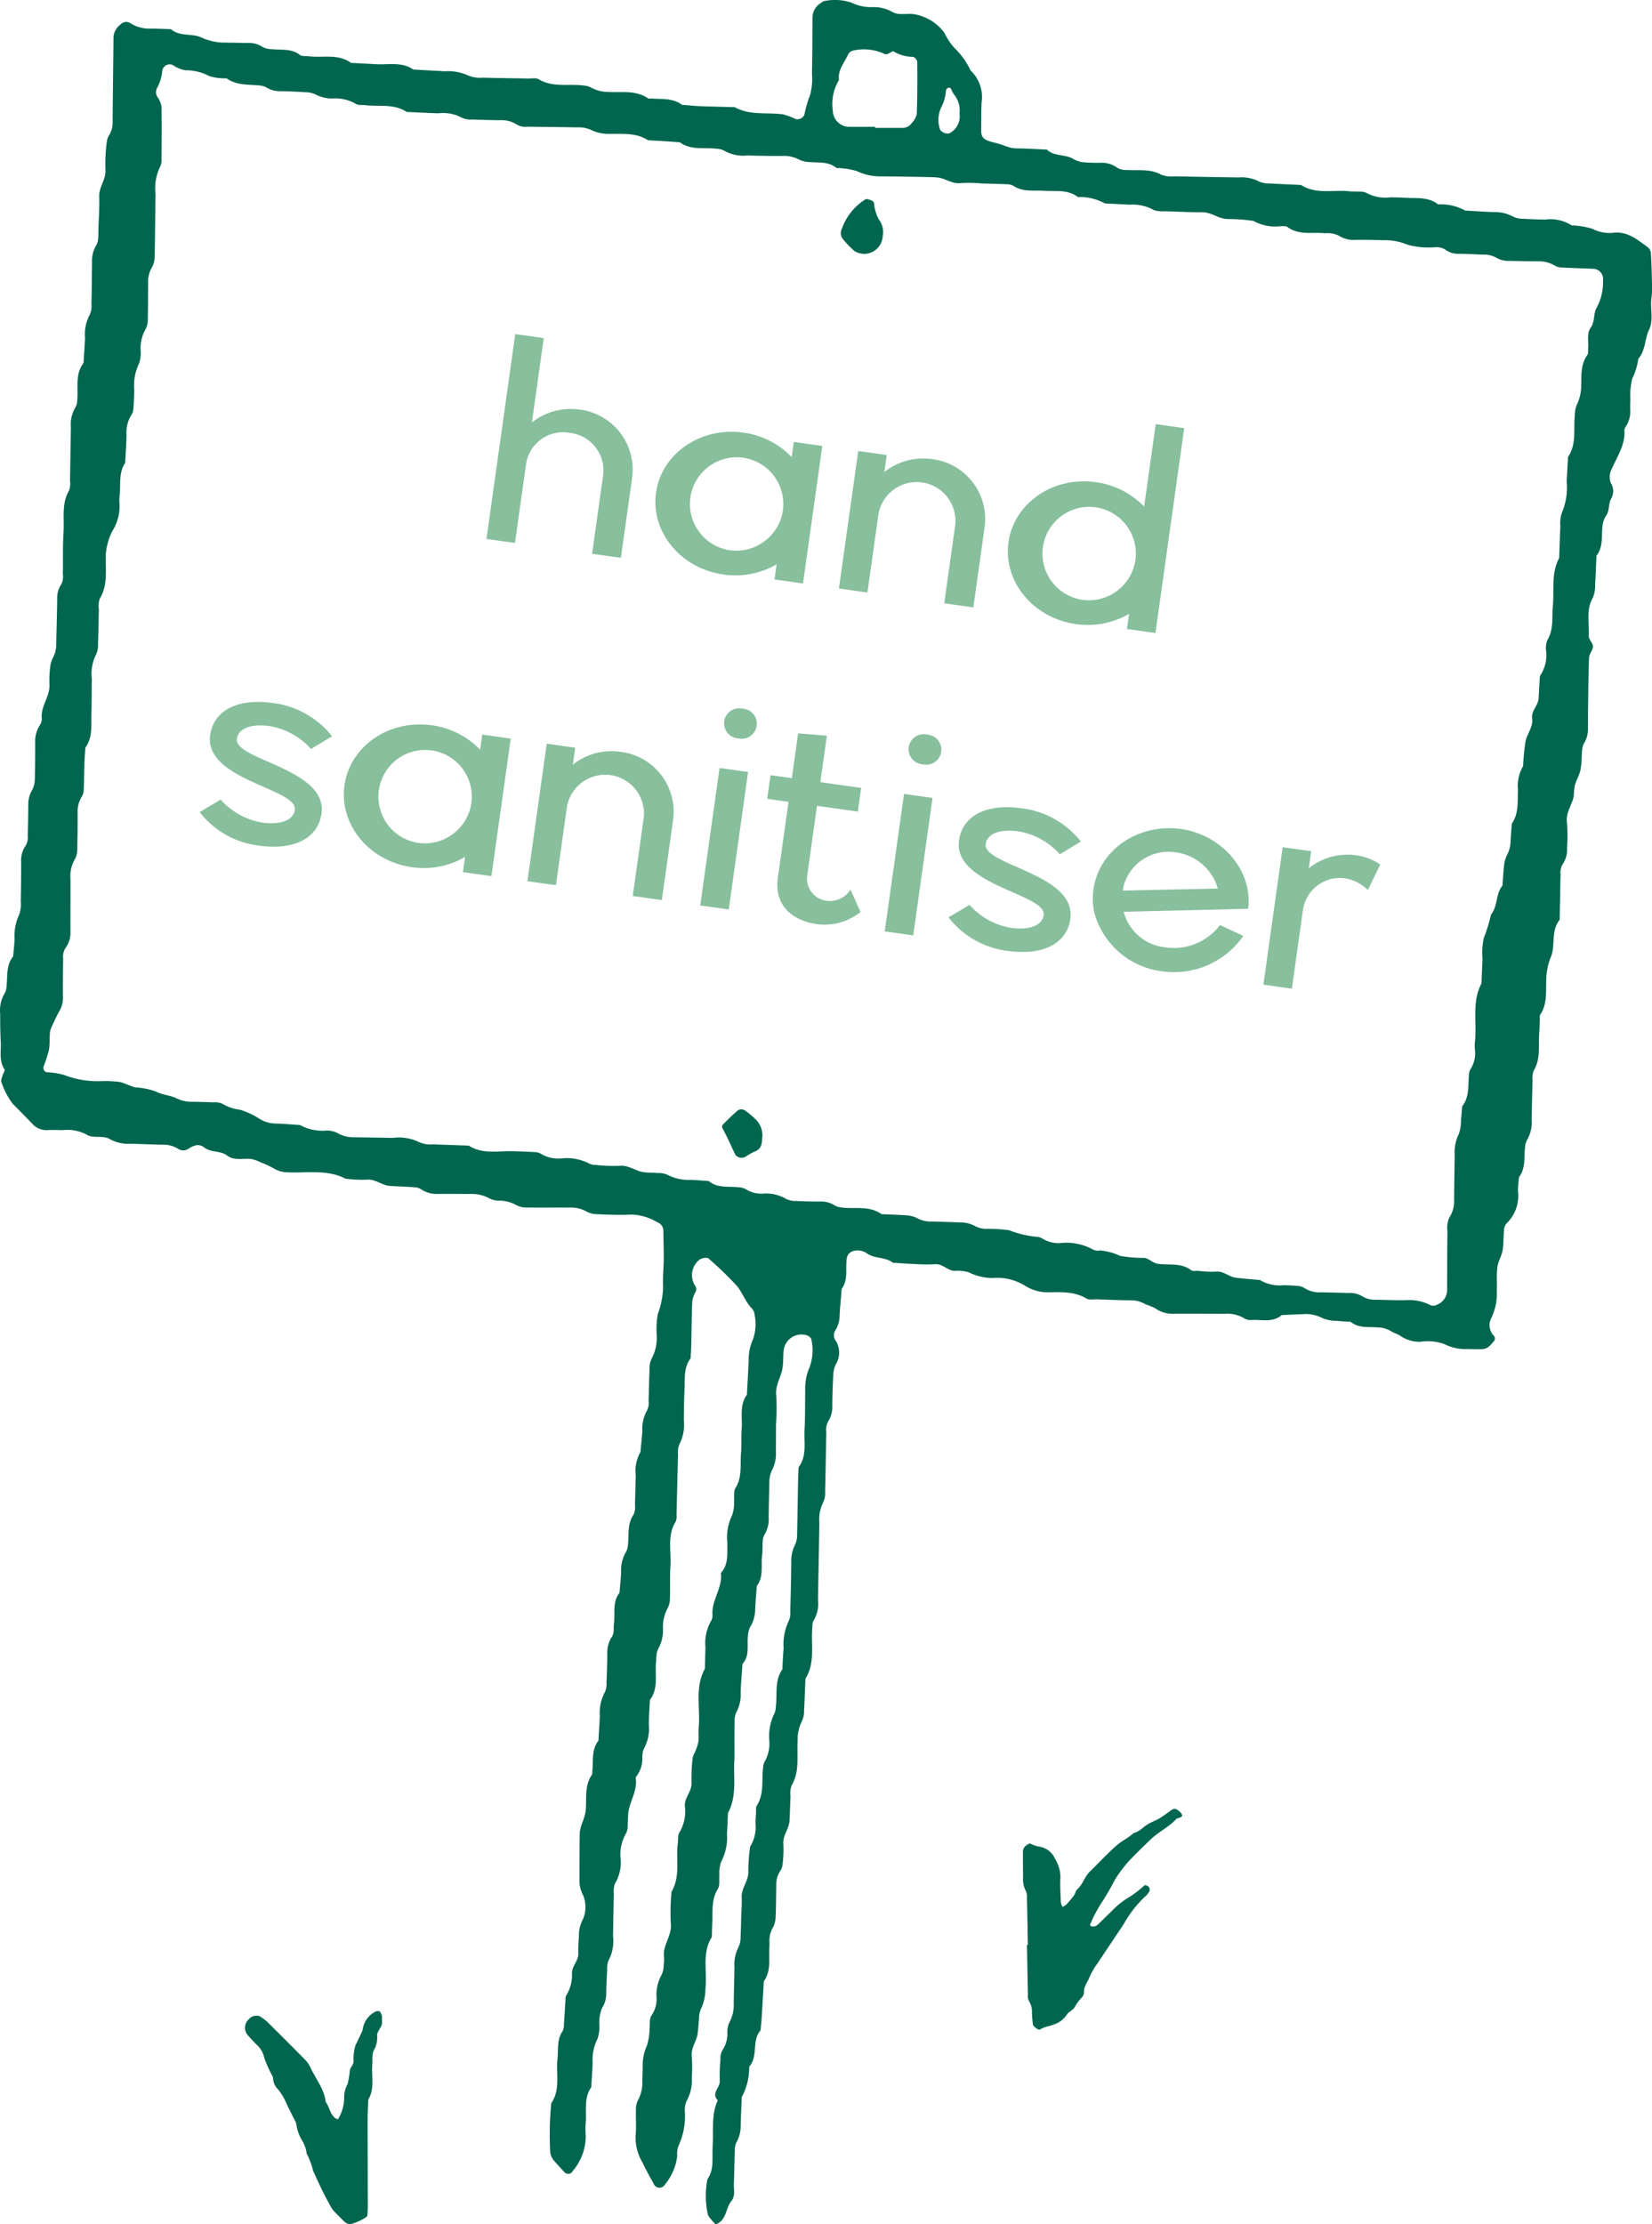
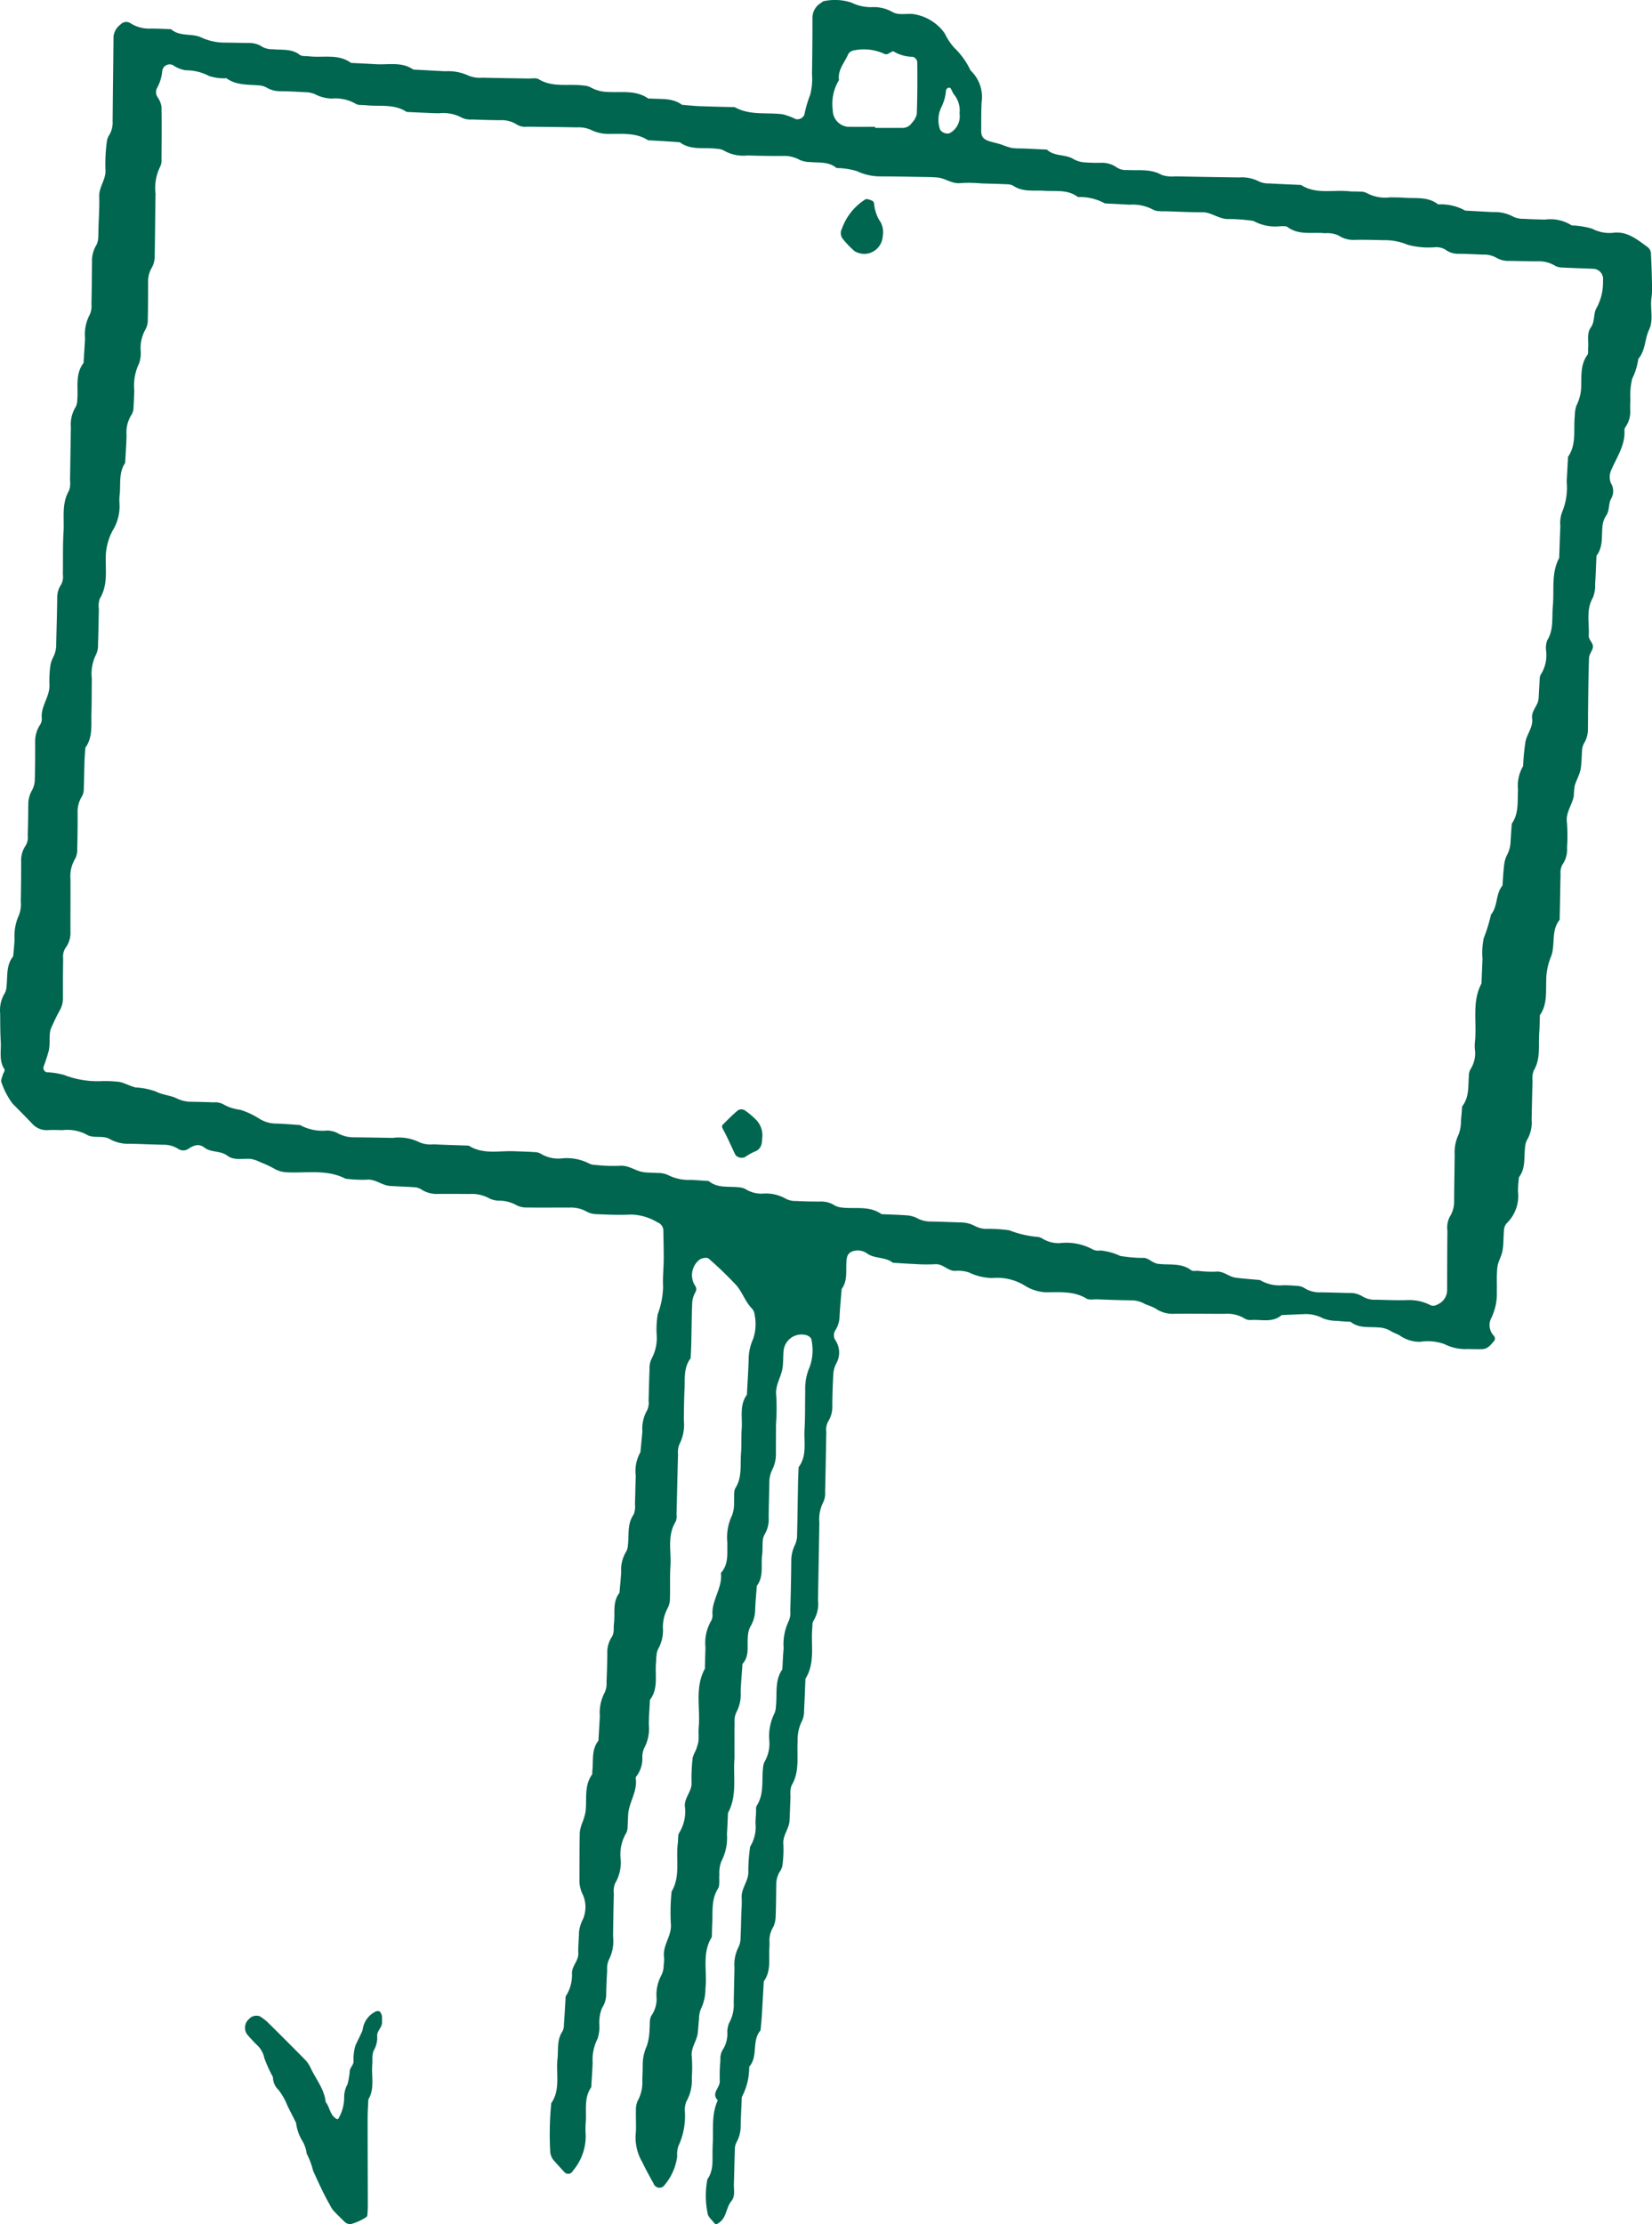
<svg xmlns="http://www.w3.org/2000/svg" width="167.532" height="225.438" viewBox="0 0 167.532 225.438">
  <g id="Group_3729" data-name="Group 3729" transform="translate(-793.634 -2238.891)">
    <g id="Group_1971" data-name="Group 1971" transform="translate(0 36)">
-       <path id="Path_775" data-name="Path 775" d="M860.96,469.123c-.029-1.6-.053-3.2-.09-4.794a1.419,1.419,0,0,0-.12-.689,2.509,2.509,0,0,1-.273-1.385c-.007-.878-.021-1.757-.011-2.635a.755.755,0,0,1,.35-.6c.119-.083.3-.219.387-.181a2.927,2.927,0,0,0,.892.313,2.074,2.074,0,0,1,1.632,1.262,3.482,3.482,0,0,1,.538,1.8c-.053.874.01,1.757.044,2.635a1.242,1.242,0,0,0,.181.413,1.858,1.858,0,0,0,.4-.26,10.582,10.582,0,0,0,.757-.921c.137-.19.17-.476.336-.619.56-.486.716-1.241,1.235-1.749.915-.893,1.781-1.84,2.74-2.681.529-.463,1.2-.763,1.726-1.253.573-.126.938-.584,1.408-.874.4-.247.857-.4,1.263-.647s.779-.545,1.171-.813c.279-.192.523-.139.846.181.283.28.313.434.087.549a1.889,1.889,0,0,1-.222.08c-.074.028-.169.038-.217.09-.757.831-1.8,1.3-2.6,2.074s-1.619,1.548-2.371,2.374a14.5,14.5,0,0,0-1.265,1.72,25.579,25.579,0,0,1-1.3,2.26,12.47,12.47,0,0,0-1.121,2.083c-.1.188-.142.32.062.379a.693.693,0,0,0,.442-.048,1.443,1.443,0,0,0,.369-.3c.4-.388.795-.787,1.2-1.17a8.1,8.1,0,0,1,1.856-1.476,11.8,11.8,0,0,0,1.5-1.164c.071-.052.321.037.408.133a.494.494,0,0,1,.1.43,1.627,1.627,0,0,1-.436.561,11.615,11.615,0,0,0-2.19,2.814c-.871,1.316-1.761,2.621-2.628,3.94a7.151,7.151,0,0,0-.835,1.429c-.186.515-.6.953-.557,1.556a.734.734,0,0,1-.163.432,5.437,5.437,0,0,0-.724.944c-.175.417-.593.514-.813.806a2.537,2.537,0,0,1-1.01.923,5.583,5.583,0,0,1-1.119.363,4.552,4.552,0,0,0-.651.288c-.173.066-.683-.318-.706-.533-.042-.393-.084-.787-.092-1.181a1.932,1.932,0,0,0-.284-1.138,1.135,1.135,0,0,1-.125-.693c-.036-1.678-.064-3.355-.1-5.033Z" transform="translate(36.91 1930.917)" fill="#00664f" />
      <path id="Path_778" data-name="Path 778" d="M795.467,476.544c0,.083-.007.243,0,.4.024.512-.458.826-.5,1.316a2.59,2.59,0,0,1-.25,1.389,1.492,1.492,0,0,0-.212.664c-.039.316,0,.64-.029.958-.1,1.174.271,2.4-.4,3.512-.025.638-.071,1.277-.071,1.916,0,2.956.014,5.912.019,8.868,0,.318-.022.636-.049.954a.269.269,0,0,1-.117.192,5.622,5.622,0,0,1-1.49.684.776.776,0,0,1-.667-.183c-.4-.391-.8-.778-1.181-1.189a3.2,3.2,0,0,1-.367-.6c-.633-1.1-1.145-2.255-1.671-3.4a7.937,7.937,0,0,0-.66-1.763,3.26,3.26,0,0,0-.467-1.33,4.558,4.558,0,0,1-.607-1.786c-.286-.565-.574-1.129-.857-1.695a6.682,6.682,0,0,0-.93-1.648,1.74,1.74,0,0,1-.552-1.279,14.258,14.258,0,0,1-.878-1.934,2.493,2.493,0,0,0-.647-1.234c-.293-.271-.56-.57-.833-.861-.109-.115-.205-.245-.307-.366a1.176,1.176,0,0,1,.07-1.332,3.986,3.986,0,0,1,.341-.335,1.052,1.052,0,0,1,.906-.117,5.71,5.71,0,0,1,.763.567q1.962,1.935,3.894,3.9a2.879,2.879,0,0,1,.515.792c.539,1.133,1.38,2.134,1.521,3.443.4.49.415,1.208.963,1.621.18.136.291.167.372-.035a4.193,4.193,0,0,0,.537-2.04,2.746,2.746,0,0,1,.345-1.365,7.909,7.909,0,0,0,.229-1.4c.067-.3.34-.526.379-.865a5.059,5.059,0,0,1,.186-1.647c.2-.432.416-.856.615-1.288a1.385,1.385,0,0,0,.143-.447,2.363,2.363,0,0,1,1.225-1.674.526.526,0,0,1,.453-.056c.114.053.173.243.236.383A1.19,1.19,0,0,1,795.467,476.544Z" transform="translate(36.91 1930.917)" fill="#00664f" />
      <path id="Path_785" data-name="Path 785" d="M831.21,450.2c-.158,1.806.306,3.756-.659,5.535-.035.714-.058,1.429-.106,2.143a5.129,5.129,0,0,1-.562,2.752,3.252,3.252,0,0,0-.206,1.388c-.049.47.076,1.041-.146,1.4-.687,1.1-.517,2.3-.576,3.472-.024.476-.03.953-.045,1.43-1.035,1.641-.446,3.487-.647,5.232a4.676,4.676,0,0,1-.462,2.06,2.625,2.625,0,0,0-.19,1.032c-.055.473-.073.952-.131,1.424-.1.814-.717,1.483-.6,2.382a15.048,15.048,0,0,1,0,2.145,4.283,4.283,0,0,1-.556,2.4,2.35,2.35,0,0,0-.144,1.04,7.193,7.193,0,0,1-.655,3.462,2.507,2.507,0,0,0-.125,1.056,5.59,5.59,0,0,1-1.257,2.871.632.632,0,0,1-1.132-.107c-.4-.722-.8-1.444-1.154-2.185a4.937,4.937,0,0,1-.675-2.719c.087-.826.007-1.669.034-2.5a2.119,2.119,0,0,1,.194-1.026,3.854,3.854,0,0,0,.452-2.06c.015-.477.034-.953.039-1.43a4.736,4.736,0,0,1,.427-2.067,5.948,5.948,0,0,0,.269-1.737c.062-.465-.062-.965.239-1.386a2.972,2.972,0,0,0,.475-1.687,4.145,4.145,0,0,1,.521-2.4,2.481,2.481,0,0,0,.2-1.031,2.662,2.662,0,0,0,.034-.713c-.18-1.227.833-2.191.685-3.451a21.189,21.189,0,0,1,.08-3.216c.916-1.538.417-3.259.63-4.889.031-.236.022-.476.045-.713a.7.7,0,0,1,.088-.337,4.113,4.113,0,0,0,.579-2.74c-.031-.89.736-1.484.682-2.374a17.847,17.847,0,0,1,.112-2.5,2.877,2.877,0,0,1,.267-.652,4.747,4.747,0,0,0,.316-1c.056-.47-.011-.955.031-1.429.179-1.988-.417-4.058.627-5.955.02-.714.036-1.43.06-2.145a4.466,4.466,0,0,1,.595-2.744,1.188,1.188,0,0,0,.109-.689c-.039-1.448,1.042-2.659.862-4.134.814-.893.617-2,.653-3.063a5.136,5.136,0,0,1,.475-2.77,3.463,3.463,0,0,0,.2-1.387c.051-.473-.068-1.043.155-1.4.687-1.1.458-2.309.553-3.477.07-.829.007-1.672.071-2.5.087-1.165-.253-2.4.528-3.463.061-1.189.139-2.376.178-3.564a4.979,4.979,0,0,1,.443-2.06,4.664,4.664,0,0,0,.164-2.459,1.119,1.119,0,0,0-.26-.638c-.682-.688-.972-1.642-1.575-2.349a36.968,36.968,0,0,0-2.828-2.728c-.17-.16-.792-.048-.981.152a1.987,1.987,0,0,0-.4,2.589.578.578,0,0,1,.045.647,2.579,2.579,0,0,0-.33.995c-.061,1.43-.066,2.862-.1,4.292-.01.477-.042.955-.063,1.43-.713.928-.573,2.03-.619,3.087-.048,1.073-.064,2.148-.07,3.22a4.281,4.281,0,0,1-.454,2.415,2.2,2.2,0,0,0-.136,1.038c-.057,2.025-.1,4.052-.151,6.079a1.488,1.488,0,0,1-.078.7c-.9,1.435-.439,3.023-.54,4.543-.07,1.069-.013,2.146-.051,3.22a2.057,2.057,0,0,1-.231,1.02,4.028,4.028,0,0,0-.479,2.055,3.785,3.785,0,0,1-.47,2.057,1.658,1.658,0,0,0-.179.676c-.037.234-.03.476-.052.713-.125,1.278.267,2.64-.616,3.8-.041.832-.11,1.664-.115,2.5a4.2,4.2,0,0,1-.477,2.407,2.163,2.163,0,0,0-.176,1.035,2.946,2.946,0,0,1-.512,1.676c-.068.1-.179.218-.164.31.215,1.363-.728,2.488-.772,3.794-.014.358-.021.716-.052,1.072a1.431,1.431,0,0,1-.131.688,4.255,4.255,0,0,0-.563,2.743,4.161,4.161,0,0,1-.58,2.386,2.211,2.211,0,0,0-.12,1.048c-.036,1.43-.06,2.862-.081,4.294a4.15,4.15,0,0,1-.434,2.413,2.209,2.209,0,0,0-.161,1.035c-.05.832-.091,1.667-.1,2.5a2.576,2.576,0,0,1-.423,1.336,4.014,4.014,0,0,0-.27,1.742,3.714,3.714,0,0,1-.188,1.384,4.652,4.652,0,0,0-.492,2.409c-.03.831-.094,1.66-.143,2.489-.742,1.063-.482,2.289-.55,3.462a8.985,8.985,0,0,0-.009,1.43,5.442,5.442,0,0,1-1.3,3.581.525.525,0,0,1-.7.256.516.516,0,0,1-.16-.114c-.315-.356-.648-.7-.959-1.062a1.59,1.59,0,0,1-.476-.932,32.106,32.106,0,0,1,.1-5c.958-1.4.466-3.007.634-4.518.1-.935-.082-1.915.507-2.771a1.435,1.435,0,0,0,.143-.682c.069-.95.12-1.9.176-2.853a3.953,3.953,0,0,0,.64-2.37c.007-.737.677-1.245.644-2.01-.03-.712.06-1.429.07-2.145a3.772,3.772,0,0,1,.418-1.341,3.12,3.12,0,0,0-.015-2.416,3.27,3.27,0,0,1-.361-1.359c.017-1.67,0-3.341.036-5.01a4.017,4.017,0,0,1,.279-1.008,6.8,6.8,0,0,0,.3-1.01c.168-1.278-.17-2.64.656-3.808.06-.083.022-.234.036-.352.127-1.047-.115-2.169.621-3.093.047-.831.1-1.66.143-2.489a4.385,4.385,0,0,1,.5-2.41,2.116,2.116,0,0,0,.177-1.029c.043-.953.067-1.908.081-2.862a2.884,2.884,0,0,1,.438-1.7c.3-.424.173-.923.234-1.389.139-1.042-.179-2.167.559-3.1.059-.708.139-1.415.172-2.124a3.553,3.553,0,0,1,.5-2.045,1.5,1.5,0,0,0,.184-.67c.13-1.048-.094-2.146.586-3.113a2.13,2.13,0,0,0,.13-1.045c.036-.953.043-1.909.083-2.862a3.858,3.858,0,0,1,.47-2.406c.067-.707.142-1.412.2-2.119a3.706,3.706,0,0,1,.446-2.061,1.691,1.691,0,0,0,.182-1.035c.039-1.072.051-2.146.1-3.219a2.109,2.109,0,0,1,.2-1.029,4.41,4.41,0,0,0,.524-2.4,9.09,9.09,0,0,1,.109-2.136,8.262,8.262,0,0,0,.539-2.754c-.05-.949.059-1.906.065-2.86s-.027-1.907-.038-2.86a.879.879,0,0,0-.577-.811,5.4,5.4,0,0,0-2.69-.8c-1.188.063-2.386.006-3.578-.043a2.191,2.191,0,0,1-1-.294,3.264,3.264,0,0,0-1.72-.37c-1.431-.01-2.864.012-4.294-.01a2.134,2.134,0,0,1-1.02-.224,3.584,3.584,0,0,0-1.693-.468,2.3,2.3,0,0,1-1.031-.209A3.737,3.737,0,0,0,804.34,393c-1.074-.009-2.147-.016-3.22-.006a2.847,2.847,0,0,1-1.687-.467,1.424,1.424,0,0,0-.661-.209c-.832-.061-1.667-.081-2.5-.134s-1.47-.725-2.373-.631a12.979,12.979,0,0,1-2.141-.106c-1.9-.978-3.961-.541-5.958-.646a2.811,2.811,0,0,1-1.337-.407,10.427,10.427,0,0,0-1.284-.592,3.72,3.72,0,0,0-.981-.35c-.817-.089-1.73.194-2.428-.339s-1.642-.288-2.328-.823c-.563-.44-1.1-.21-1.627.139a.916.916,0,0,1-1,.01,2.7,2.7,0,0,0-1.335-.428c-1.193-.016-2.385-.084-3.578-.1a3.861,3.861,0,0,1-2.045-.476c-.723-.431-1.68,0-2.407-.488a4.248,4.248,0,0,0-2.419-.416c-.478-.018-.956-.031-1.432-.007a1.952,1.952,0,0,1-1.593-.632q-.988-1.033-2-2.043a7.586,7.586,0,0,1-1.138-2.182c-.083-.164.055-.452.115-.676s.273-.509.2-.62c-.586-.877-.325-1.855-.382-2.789-.056-.952-.055-1.907-.059-2.861a3.324,3.324,0,0,1,.452-2.055,1.507,1.507,0,0,0,.188-.671c.127-1.048-.067-2.166.677-3.078.051-.592.118-1.184.145-1.778a4.951,4.951,0,0,1,.449-2.419,3.085,3.085,0,0,0,.176-1.392c.031-1.311.037-2.623.043-3.936a2.647,2.647,0,0,1,.444-1.691,1.609,1.609,0,0,0,.224-1.025c.031-1.074.045-2.148.052-3.222a2.8,2.8,0,0,1,.367-1.354,2.3,2.3,0,0,0,.291-1c.042-1.311.043-2.625.04-3.937a3.025,3.025,0,0,1,.476-1.687,1.114,1.114,0,0,0,.2-.664c-.145-1.239.831-2.216.772-3.436a11.36,11.36,0,0,1,.075-1.787,2.81,2.81,0,0,1,.307-1,2.85,2.85,0,0,0,.306-1.371c.031-1.55.084-3.1.1-4.652a2.326,2.326,0,0,1,.4-1.341,1.7,1.7,0,0,0,.174-1.035c.024-1.432-.022-2.868.067-4.294.088-1.4-.219-2.864.558-4.194a2.3,2.3,0,0,0,.1-1.047c.034-1.79.052-3.579.087-5.369a3.381,3.381,0,0,1,.477-2.049,1.441,1.441,0,0,0,.168-.674c.125-1.281-.248-2.644.64-3.8.051-.832.109-1.663.151-2.5a4.243,4.243,0,0,1,.483-2.406,2.021,2.021,0,0,0,.166-1.032c.033-1.43.044-2.862.058-4.294a3.076,3.076,0,0,1,.43-1.7,1.56,1.56,0,0,0,.191-.667c.038-.355.024-.714.035-1.072.03-1.074.11-2.149.076-3.22-.03-.978.719-1.73.629-2.743a16.8,16.8,0,0,1,.151-2.853,1.548,1.548,0,0,1,.259-.652,2.475,2.475,0,0,0,.319-1.362c.023-2.862.064-5.724.091-8.586a1.729,1.729,0,0,1,.689-1.2.8.8,0,0,1,.974-.185,3.5,3.5,0,0,0,2.018.582c.716-.012,1.432.036,2.147.058.885.779,2.093.4,3.042.826a5.687,5.687,0,0,0,2.4.538c.835,0,1.67.031,2.5.036a2.357,2.357,0,0,1,1.346.406,2.064,2.064,0,0,0,1.029.225c.934.1,1.924-.075,2.746.574a.665.665,0,0,0,.328.11c.237.027.477.022.714.046,1.4.137,2.883-.268,4.156.659.834.043,1.668.079,2.5.13,1.286.079,2.635-.274,3.816.544l3.207.173a4.908,4.908,0,0,1,2.419.455,3.052,3.052,0,0,0,1.387.193c1.55.045,3.1.058,4.652.088.355.007.786-.087,1.056.076,1.437.865,3.028.431,4.539.634a1.838,1.838,0,0,1,.679.164,3.653,3.653,0,0,0,1.684.48c1.4.1,2.878-.228,4.166.647.085.058.234.021.354.03,1.059.072,2.162-.069,3.1.631.59.048,1.183.116,1.774.139,1.192.046,2.385.066,3.578.1,1.537.865,3.249.509,4.879.726a6.762,6.762,0,0,1,1.311.489.787.787,0,0,0,.868-.437,12.054,12.054,0,0,1,.592-2.031,6.367,6.367,0,0,0,.184-2.116q.048-2.865.046-5.726a1.748,1.748,0,0,1,.856-1.463c.1-.07.2-.177.3-.185a5.3,5.3,0,0,1,2.81.152,4.415,4.415,0,0,0,2.052.453,3.837,3.837,0,0,1,2.055.471c.634.385,1.4.164,2.1.227a4.754,4.754,0,0,1,3.232,1.946,6.127,6.127,0,0,0,.974,1.472,7.685,7.685,0,0,1,1.652,2.3,3.689,3.689,0,0,1,1.123,3.235c-.051.953-.033,1.909-.042,2.862,0,.664.241.937,1.072,1.15.342.088.681.176,1.019.279a6.728,6.728,0,0,0,1,.33c.47.069.952.045,1.429.067.715.031,1.429.069,2.144.1.741.714,1.827.453,2.656.938a2.624,2.624,0,0,0,.986.342,17.188,17.188,0,0,0,1.787.061,2.606,2.606,0,0,1,1.678.483,1.681,1.681,0,0,0,1.023.245c1.174.07,2.37-.142,3.491.491a3.183,3.183,0,0,0,1.4.151c2.146.048,4.294.081,6.441.113a3.816,3.816,0,0,1,2.066.417,2.33,2.33,0,0,0,1.029.191c1.071.066,2.143.1,3.216.155,1.524.98,3.245.464,4.875.64.355.037.716.01,1.072.037a1.4,1.4,0,0,1,.686.127,3.963,3.963,0,0,0,2.409.449c.478.01.955.006,1.43.042,1.173.086,2.407-.136,3.435.678a5.025,5.025,0,0,1,2.744.625c.949.051,1.9.109,2.844.151a3.938,3.938,0,0,1,2.055.48,2.289,2.289,0,0,0,1.026.2c.712.047,1.43.057,2.145.083a4.009,4.009,0,0,1,2.725.586,8.372,8.372,0,0,1,2.089.339,3.748,3.748,0,0,0,2.055.418c1.451-.213,2.452.646,3.5,1.4a.932.932,0,0,1,.385.583c.072,1.19.1,2.382.124,3.574a6.981,6.981,0,0,1-.068,1.071c-.143,1.059.24,2.188-.23,3.177-.458.965-.361,2.121-1.1,2.968a6.548,6.548,0,0,1-.622,2.016,7.253,7.253,0,0,0-.177,2.118,10.7,10.7,0,0,0-.018,1.074,2.741,2.741,0,0,1-.472,1.684.585.585,0,0,0-.118.325c.1,1.509-.749,2.7-1.309,3.991a1.7,1.7,0,0,0-.065,1.38,1.529,1.529,0,0,1,.013,1.609c-.272.5-.128,1.16-.489,1.684a2.314,2.314,0,0,0-.364.977c-.134,1.047.1,2.163-.621,3.1-.043.952-.07,1.9-.135,2.856a3.335,3.335,0,0,1-.226,1.387c-.719,1.241-.354,2.559-.419,3.846-.025.479.542.777.4,1.277-.1.336-.361.649-.373.98-.066,1.787-.078,3.575-.1,5.363-.009.6,0,1.192-.014,1.788a2.72,2.72,0,0,1-.314,1.372,1.761,1.761,0,0,0-.26.652c-.075.711-.042,1.439-.174,2.137-.107.567-.428,1.087-.589,1.648a9.553,9.553,0,0,0-.1,1.065c-.175.913-.847,1.672-.685,2.713a18.294,18.294,0,0,1,.006,2.5,2.625,2.625,0,0,1-.449,1.685,1.668,1.668,0,0,0-.209,1.028c-.03,1.074-.042,2.146-.063,3.22q-.011.537-.025,1.072c0,.119.023.272-.038.352-.877,1.129-.364,2.583-.871,3.757a6.367,6.367,0,0,0-.456,2.413c-.041,1.18.1,2.4-.643,3.449-.021.6-.021,1.193-.068,1.787-.1,1.287.173,2.624-.56,3.837a2.284,2.284,0,0,0-.118,1.043c-.039,1.313-.067,2.625-.093,3.936a3.466,3.466,0,0,1-.467,2.054,1.6,1.6,0,0,0-.187.673c-.15,1.044.087,2.166-.629,3.1a12.328,12.328,0,0,0-.1,1.423,3.871,3.871,0,0,1-1.135,3.239,1.069,1.069,0,0,0-.278.634c-.07.711-.034,1.438-.152,2.139-.1.57-.45,1.1-.521,1.667-.1.823-.037,1.666-.06,2.5a5.644,5.644,0,0,1-.6,2.752,1.567,1.567,0,0,0,.261,1.681.42.42,0,0,1,.043.594.292.292,0,0,1-.043.043c-.313.364-.611.741-1.141.756-.476.014-.953,0-1.43-.012a4.71,4.71,0,0,1-2.406-.5,5.018,5.018,0,0,0-2.457-.233,3.463,3.463,0,0,1-2.011-.6c-.283-.2-.653-.283-.947-.476a2.7,2.7,0,0,0-1.349-.383c-.937-.072-1.927.1-2.741-.564-.476-.033-.953-.048-1.426-.1a3.8,3.8,0,0,1-1.382-.254,3.749,3.749,0,0,0-2.06-.422c-.71.025-1.418.061-2.128.091-.925.8-2.045.432-3.089.5a1.127,1.127,0,0,1-.676-.154,3.405,3.405,0,0,0-2.046-.473c-1.671,0-3.341-.021-5.012-.007a3.094,3.094,0,0,1-2.013-.559,7.5,7.5,0,0,0-.979-.4,2.78,2.78,0,0,0-1.339-.4c-1.193-.009-2.385-.06-3.578-.1-.358-.01-.789.085-1.059-.079-1.312-.793-2.758-.632-4.169-.64a4.424,4.424,0,0,1-2-.618,5.37,5.37,0,0,0-3.4-.826,5.656,5.656,0,0,1-2.382-.577,3.676,3.676,0,0,0-1.414-.145c-.739-.018-1.21-.743-2-.676a17.65,17.65,0,0,1-2.145-.025c-.711-.027-1.42-.082-2.13-.124-.772-.625-1.863-.373-2.647-.964a1.633,1.633,0,0,0-1.363-.222.93.93,0,0,0-.549.389,1.586,1.586,0,0,0-.148.691c-.073.937.139,1.921-.486,2.761-.075.946-.169,1.891-.215,2.838a2.705,2.705,0,0,1-.418,1.341.928.928,0,0,0-.015,1,2.265,2.265,0,0,1,.11,2.364,2.55,2.55,0,0,0-.3,1c-.07,1.071-.1,2.146-.113,3.219a2.818,2.818,0,0,1-.43,1.694,1.725,1.725,0,0,0-.176,1.037c-.043,2.028-.07,4.057-.121,6.084a2.139,2.139,0,0,1-.184,1.032,3.782,3.782,0,0,0-.4,2.064c-.04,2.625-.094,5.249-.137,7.872a3.254,3.254,0,0,1-.438,2.052.8.8,0,0,0-.118.327c-.022.116-.006.239-.018.358-.174,1.751.325,3.593-.7,5.229-.045,1.072-.079,2.145-.14,3.216a2.305,2.305,0,0,1-.194,1.029,4.175,4.175,0,0,0-.456,2.055c-.1,1.521.24,3.1-.624,4.533a2.427,2.427,0,0,0-.1,1.057c-.036.835-.055,1.67-.1,2.5s-.707,1.487-.626,2.38a11.719,11.719,0,0,1-.092,2.142,1.5,1.5,0,0,1-.273.646,2.464,2.464,0,0,0-.354,1.357c-.018,1.074-.02,2.148-.064,3.22a2.554,2.554,0,0,1-.237,1.017,2.673,2.673,0,0,0-.394,1.347,6.577,6.577,0,0,1,0,.716c-.085,1.169.2,2.4-.57,3.459-.068,1.186-.131,2.371-.206,3.557-.03.471-.081.941-.123,1.412-.934,1.056-.206,2.631-1.151,3.684a6.4,6.4,0,0,1-.749,3.071c-.041.953-.092,1.906-.116,2.861a3.344,3.344,0,0,1-.412,1.709,1.455,1.455,0,0,0-.176.671c-.043,1.192-.06,2.385-.1,3.578-.018.586.156,1.234-.252,1.726-.54.649-.47,1.609-1.2,2.158-.253.191-.4.267-.585.019-.213-.283-.54-.543-.613-.859a8.882,8.882,0,0,1-.034-3.536c.683-.95.476-2.051.525-3.108.006-.119,0-.239.01-.358.091-1.52-.156-3.077.516-4.53-.711-.723.25-1.28.2-1.957a17.418,17.418,0,0,1,.07-2.143,1.676,1.676,0,0,1,.233-1.023,2.929,2.929,0,0,0,.468-1.69,2.3,2.3,0,0,1,.184-1.032,3.829,3.829,0,0,0,.463-2.052c.02-1.193.054-2.385.073-3.578a3.858,3.858,0,0,1,.42-2.067,2.251,2.251,0,0,0,.2-1.026c.046-.834.053-1.67.08-2.5a12.882,12.882,0,0,0,.035-1.43c-.083-.99.729-1.732.671-2.734a17.847,17.847,0,0,1,.185-2.476,3.792,3.792,0,0,0,.54-2.388c.01-.358.034-.716.059-1.072.014-.237-.039-.524.075-.7.763-1.192.482-2.541.636-3.824a1.505,1.505,0,0,1,.18-.672,3.7,3.7,0,0,0,.459-2.054,5.168,5.168,0,0,1,.5-2.771,1.6,1.6,0,0,0,.156-.677c.164-1.283-.154-2.646.659-3.815.043-.713.066-1.429.134-2.139a5.446,5.446,0,0,1,.518-2.767,2.106,2.106,0,0,0,.154-1.038c.048-1.67.09-3.339.1-5.01a3.633,3.633,0,0,1,.4-1.711,2.421,2.421,0,0,0,.191-1.029c.046-1.79.065-3.578.1-5.368.009-.477.035-.953.055-1.43.873-1.162.526-2.524.6-3.808.074-1.308.045-2.623.07-3.936a5.451,5.451,0,0,1,.451-2.416,5.011,5.011,0,0,0,.167-2.81c-.02-.162-.32-.374-.521-.418a1.826,1.826,0,0,0-2.237,1.293,1.74,1.74,0,0,0-.055.313c-.052.594-.019,1.2-.116,1.784-.154.917-.755,1.706-.63,2.732a22,22,0,0,1-.021,2.859c-.009.955-.006,1.909-.012,2.864a3.856,3.856,0,0,1-.03.713,3.629,3.629,0,0,1-.3,1.005,2.874,2.874,0,0,0-.334,1.365c-.025,1.193-.058,2.386-.07,3.578a2.973,2.973,0,0,1-.41,1.7,1.477,1.477,0,0,0-.191.667c-.04.476,0,.959-.062,1.429-.14,1.043.187,2.169-.537,3.111-.06.828-.146,1.654-.17,2.483a3.38,3.38,0,0,1-.5,1.676,2.484,2.484,0,0,0-.242,1.019c-.088.931.191,1.932-.542,2.735-.065.947-.153,1.894-.189,2.843a3.773,3.773,0,0,1-.431,2.058,2.03,2.03,0,0,0-.182,1.024C831.2,447.744,831.21,448.937,831.21,450.2Zm88.075-149.781a1.037,1.037,0,0,0-.992-1.2c-1.071-.045-2.144-.075-3.217-.131a1.422,1.422,0,0,1-.667-.185,3.062,3.062,0,0,0-1.7-.439c-.953,0-1.908-.028-2.861-.046a2.465,2.465,0,0,1-1.368-.313,2.529,2.529,0,0,0-1.366-.324c-.834-.028-1.668-.081-2.5-.082a2.133,2.133,0,0,1-1.326-.431,1.782,1.782,0,0,0-1.024-.236,8.026,8.026,0,0,1-2.819-.258,5.849,5.849,0,0,0-2.422-.453c-.953-.03-1.908-.046-2.863-.034a2.75,2.75,0,0,1-1.687-.437,2.689,2.689,0,0,0-1.384-.234c-1.278-.134-2.634.233-3.8-.631-.163-.121-.459-.076-.7-.081a4.588,4.588,0,0,1-2.753-.537,17.775,17.775,0,0,0-2.472-.191c-1,.055-1.749-.7-2.726-.689-1.192.01-2.383-.06-3.575-.094-.239-.006-.479.01-.716-.015a1.535,1.535,0,0,1-.679-.149,4.392,4.392,0,0,0-2.406-.506c-.829-.051-1.659-.088-2.489-.13a5.249,5.249,0,0,0-2.735-.643c-1.037-.8-2.264-.561-3.437-.638-1.053-.07-2.152.149-3.12-.51a1.39,1.39,0,0,0-.679-.151c-.833-.039-1.669-.057-2.5-.081a14.188,14.188,0,0,0-2.142-.039c-.9.113-1.57-.5-2.387-.568-.475-.042-.954-.043-1.431-.052-1.431-.024-2.861-.054-4.292-.058a5.442,5.442,0,0,1-2.4-.524,7.271,7.271,0,0,0-2.087-.322c-.806-.674-1.791-.524-2.729-.607a2.638,2.638,0,0,1-1.023-.225,3.246,3.246,0,0,0-1.7-.394q-1.791.009-3.578-.049a3.935,3.935,0,0,1-2.4-.5,1.538,1.538,0,0,0-.674-.172c-1.274-.181-2.645.191-3.8-.667-.476-.034-.952-.07-1.428-.1-.595-.037-1.19-.068-1.785-.1-1.172-.764-2.5-.64-3.8-.649a4.118,4.118,0,0,1-2.06-.437,3.15,3.15,0,0,0-1.381-.221c-1.667-.04-3.338-.042-5.008-.07a1.677,1.677,0,0,1-1.034-.2,2.818,2.818,0,0,0-1.687-.458c-.956-.01-1.909-.031-2.861-.072a2.076,2.076,0,0,1-1.031-.171,4.043,4.043,0,0,0-2.405-.457c-1.071-.034-2.141-.089-3.211-.136-1.283-.852-2.761-.53-4.159-.683-.238-.025-.478-.012-.715-.039a.743.743,0,0,1-.327-.125,4.178,4.178,0,0,0-2.406-.512,3.849,3.849,0,0,1-1.7-.444,2.634,2.634,0,0,0-1.029-.2c-.833-.054-1.667-.091-2.5-.1a2.689,2.689,0,0,1-1.357-.357,1.734,1.734,0,0,0-.663-.221c-1.17-.116-2.391.016-3.426-.734a5.019,5.019,0,0,1-1.751-.225,5.031,5.031,0,0,0-2.388-.583,3.2,3.2,0,0,1-1.3-.531.76.76,0,0,0-1.007.375.725.725,0,0,0-.059.2,4.4,4.4,0,0,1-.494,1.688.912.912,0,0,0,.022,1,2.3,2.3,0,0,1,.394.969c.033,1.787.012,3.575,0,5.363a1.341,1.341,0,0,1-.127.686,4.873,4.873,0,0,0-.477,2.767c-.042,2.146-.045,4.292-.092,6.439a2.31,2.31,0,0,1-.263,1.007,2.753,2.753,0,0,0-.4,1.344c0,1.313,0,2.624-.034,3.934a2,2,0,0,1-.229,1.017,3.844,3.844,0,0,0-.5,2.046,3.238,3.238,0,0,1-.15,1.4,5.179,5.179,0,0,0-.489,2.764c-.028.6-.036,1.193-.085,1.787a1.326,1.326,0,0,1-.2.665,3.3,3.3,0,0,0-.5,2.037c-.018.948-.09,1.9-.139,2.843-.653.955-.458,2.058-.544,3.111a4.919,4.919,0,0,0-.03,1.071,4.675,4.675,0,0,1-.713,2.7,6.068,6.068,0,0,0-.672,2.351c-.073,1.518.261,3.1-.621,4.533a2.347,2.347,0,0,0-.088,1.059c-.031,1.192-.042,2.385-.088,3.575a2.14,2.14,0,0,1-.2,1.028,4.288,4.288,0,0,0-.428,2.419c-.015,1.193-.006,2.385-.039,3.577-.033,1.175.146,2.394-.615,3.441-.031.476-.073.95-.089,1.426-.03.953-.035,1.907-.075,2.859a1.356,1.356,0,0,1-.194.665,2.915,2.915,0,0,0-.425,1.7c0,1.193-.006,2.385-.041,3.576a2.032,2.032,0,0,1-.208,1.023,3.4,3.4,0,0,0-.479,2.039c.013,1.788-.009,3.578,0,5.366a2.567,2.567,0,0,1-.516,1.665,1.575,1.575,0,0,0-.224,1.026q-.03,1.967-.02,3.934a2.6,2.6,0,0,1-.33,1.36c-.294.51-.537,1.051-.785,1.587a2.061,2.061,0,0,0-.207.661c-.051.594,0,1.2-.106,1.781a16.878,16.878,0,0,1-.537,1.657.451.451,0,0,0,.3.565l.018.005a7.888,7.888,0,0,1,1.741.268,9.31,9.31,0,0,0,3.822.631,12.5,12.5,0,0,1,1.783.078c.567.107,1.091.431,1.656.562a7.337,7.337,0,0,1,2.072.416c.6.327,1.357.368,2,.644a3.487,3.487,0,0,0,1.345.388c.833.012,1.669.033,2.5.068a1.687,1.687,0,0,1,1.029.216,4.5,4.5,0,0,0,1.669.534,8.03,8.03,0,0,1,1.915.886,3.219,3.219,0,0,0,1.667.511c.828.014,1.656.1,2.483.148a4.747,4.747,0,0,0,2.746.559,2.466,2.466,0,0,1,1.02.237,3.34,3.34,0,0,0,1.7.449q1.968.022,3.934.061a4.754,4.754,0,0,1,2.762.465,2.961,2.961,0,0,0,1.385.187c1.188.057,2.378.089,3.568.131,1.418.908,3,.516,4.523.567.716.024,1.431.043,2.145.089a1.286,1.286,0,0,1,.668.181,3.389,3.389,0,0,0,2.044.462,4.993,4.993,0,0,1,2.771.483,1.384,1.384,0,0,0,.672.173,16.557,16.557,0,0,0,2.5.09c.9-.079,1.562.517,2.37.64.47.072.953.046,1.427.089a2.426,2.426,0,0,1,1.034.18,4.64,4.64,0,0,0,2.406.515c.592.034,1.184.079,1.776.118.916.767,2.04.51,3.086.64a1.614,1.614,0,0,1,.669.192,3.015,3.015,0,0,0,1.69.448,4.088,4.088,0,0,1,2.4.529,2.073,2.073,0,0,0,1.02.216c.833.045,1.669.061,2.5.055a2.508,2.508,0,0,1,1.354.359,1.768,1.768,0,0,0,.658.235c1.389.2,2.877-.225,4.149.686.833.037,1.669.057,2.5.119a2.728,2.728,0,0,1,1.021.242,2.937,2.937,0,0,0,1.346.385c1.072.01,2.145.064,3.217.094a3.027,3.027,0,0,1,1.363.348,2.708,2.708,0,0,0,1,.3,16.492,16.492,0,0,1,2.493.142,10.345,10.345,0,0,0,2.734.661,1.268,1.268,0,0,1,.668.2,3.183,3.183,0,0,0,1.7.449,5.636,5.636,0,0,1,3.433.662,1.226,1.226,0,0,0,.7.078,6.156,6.156,0,0,1,2.031.552,13.53,13.53,0,0,0,2.485.2,2.159,2.159,0,0,1,.634.3,2.451,2.451,0,0,0,.635.291c1.156.174,2.4-.133,3.447.662.158.121.465.045.7.061a10.834,10.834,0,0,0,1.782.081c.788-.091,1.317.515,2.011.607.822.112,1.651.164,2.477.243a3.871,3.871,0,0,0,2.39.525c.477.009.956.027,1.429.075a1.421,1.421,0,0,1,.668.2,2.856,2.856,0,0,0,1.687.446c.953.012,1.907.048,2.861.066a2.36,2.36,0,0,1,1.358.346,2.379,2.379,0,0,0,1.36.337c1.074.021,2.147.077,3.218.039a4.683,4.683,0,0,1,2.386.546.856.856,0,0,0,.667-.112,1.58,1.58,0,0,0,.955-1.387c.006-2.027.009-4.054.033-6.081a2.387,2.387,0,0,1,.224-1.387,2.955,2.955,0,0,0,.455-1.691c.007-1.551.042-3.1.055-4.65a4.194,4.194,0,0,1,.417-2.067,3.888,3.888,0,0,0,.221-1.386c.054-.47.083-.947.122-1.421.72-.916.6-2.012.679-3.072a1.461,1.461,0,0,1,.154-.677,2.983,2.983,0,0,0,.458-2.04,3.7,3.7,0,0,1,0-.714c.228-1.984-.34-4.058.667-5.954q.053-1.251.106-2.5a7.069,7.069,0,0,1,.135-2.127,15.392,15.392,0,0,0,.724-2.357c.714-.852.452-2.089,1.165-2.941.055-.711.086-1.424.174-2.131a2.889,2.889,0,0,1,.307-1.005,3.062,3.062,0,0,0,.342-1.363c.033-.594.081-1.185.122-1.778.738-1.053.564-2.276.632-3.448a3.9,3.9,0,0,1,.518-2.389,22.649,22.649,0,0,1,.239-2.479c.161-.8.791-1.482.672-2.354-.1-.789.607-1.281.655-2s.076-1.427.125-2.143a.646.646,0,0,1,.119-.327,3.709,3.709,0,0,0,.522-2.389,2.191,2.191,0,0,1,.11-1.052c.682-1.09.461-2.3.571-3.465.155-1.635-.188-3.339.644-4.886.039-1.072.069-2.145.119-3.217a3.2,3.2,0,0,1,.164-1.4,6.446,6.446,0,0,0,.476-3.129c.052-.832.091-1.664.136-2.5.886-1.274.538-2.753.688-4.149a3.376,3.376,0,0,1,.161-1.041,4.514,4.514,0,0,0,.476-1.69c.068-1.172-.125-2.4.638-3.453.12-.166.056-.464.076-.7.061-.7-.163-1.472.277-2.088s.234-1.441.6-2.012A5.4,5.4,0,0,0,919.285,300.418Zm-73.813-15.59v.109h2.834a1.109,1.109,0,0,0,.883-.5,1.877,1.877,0,0,0,.508-.9c.063-1.769.066-3.541.048-5.311a.682.682,0,0,0-.433-.494,3.89,3.89,0,0,1-2.009-.568c-.313.085-.6.45-.932.252a4.941,4.941,0,0,0-3.1-.325.767.767,0,0,0-.535.388c-.363.849-1.08,1.578-.929,2.61a4.624,4.624,0,0,0-.632,3.049,1.7,1.7,0,0,0,1.466,1.682c.942.023,1.886.006,2.831.006Zm8.562-1.357a2.576,2.576,0,0,0-.581-1.946c-.133-.183-.2-.409-.327-.6a.259.259,0,0,0-.239-.06.464.464,0,0,0-.23.255,4.416,4.416,0,0,1-.444,1.667,2.931,2.931,0,0,0-.138,2.359.954.954,0,0,0,.9.352,2.03,2.03,0,0,0,.3-.182A1.938,1.938,0,0,0,854.034,283.471Zm-7.791,12.439a1.9,1.9,0,0,1-1.839,1.8,2.031,2.031,0,0,1-1-.267,9.106,9.106,0,0,1-1.224-1.274.943.943,0,0,1-.081-1.005,5.791,5.791,0,0,1,2.386-2.984c.145-.086.438.046.647.121a.4.4,0,0,1,.23.26,4.127,4.127,0,0,0,.5,1.675A2.108,2.108,0,0,1,846.243,295.91Zm-12.225,91.462c-.02.568-.107,1.116-.813,1.35a6.28,6.28,0,0,0-.917.528.837.837,0,0,1-.959-.178c-.049-.1-.106-.2-.155-.307-.352-.74-.677-1.493-1.066-2.212-.136-.25-.248-.422-.065-.6.5-.5,1-1.007,1.54-1.454a.711.711,0,0,1,.662.01,8.107,8.107,0,0,1,1.083.9,2.251,2.251,0,0,1,.689,1.963Z" transform="translate(36.91 1930.917)" fill="#00664f" />
    </g>
-     <path id="Path_6257" data-name="Path 6257" d="M615.106,13.321a6.3,6.3,0,0,0-4.547,1.97V6.65h-2.919V27.619h2.919V19.625a3.788,3.788,0,0,1,3.933-3.828,3.831,3.831,0,0,1,3.964,3.828v7.994h2.95V19.541A6.134,6.134,0,0,0,615.106,13.321Zm22.03.225v1.548a8.335,8.335,0,0,0-5.193-1.773c-4.394,0-7.927,3.265-7.927,7.262s3.533,7.262,7.927,7.262a8.335,8.335,0,0,0,5.193-1.773v1.548h2.919V13.546ZM632,25.311a4.736,4.736,0,1,1,5.008-4.729A4.78,4.78,0,0,1,632,25.311Zm19.2-11.99a6.3,6.3,0,0,0-4.547,1.97V13.546h-2.919V27.619h2.919V19.625a3.935,3.935,0,0,1,7.866-.028v8.022h2.98V19.513A6.111,6.111,0,0,0,651.208,13.321Zm22.03-6.671v8.444a8.335,8.335,0,0,0-5.193-1.773c-4.394,0-7.927,3.265-7.927,7.262s3.533,7.262,7.927,7.262a8.335,8.335,0,0,0,5.193-1.773v1.548h2.919V6.65Zm-5.131,18.661a4.736,4.736,0,1,1,5.008-4.729A4.762,4.762,0,0,1,668.106,25.311ZM589.02,61.619c3.994,0,5.93-1.773,5.93-4.109,0-4.588-9.556-4.137-9.556-6.3,0-1.126,1.29-1.745,3.134-1.745a7.246,7.246,0,0,1,4.455,1.717l1.936-1.576a9.072,9.072,0,0,0-6.36-2.505c-3.964,0-5.9,1.773-5.9,4.109,0,4.588,9.555,4.137,9.555,6.3,0,1.126-1.29,1.745-3.134,1.745a7.246,7.246,0,0,1-4.455-1.717l-1.936,1.548A9,9,0,0,0,589.02,61.619Zm20.955-14.3v1.548a8.335,8.335,0,0,0-5.193-1.773c-4.394,0-7.927,3.265-7.927,7.262s3.533,7.262,7.927,7.262a8.335,8.335,0,0,0,5.193-1.773v1.548h2.919V47.321Zm-5.131,11.765a4.736,4.736,0,1,1,5.008-4.729A4.78,4.78,0,0,1,604.844,59.086Zm19.2-11.99a6.3,6.3,0,0,0-4.547,1.97V47.321H616.58V61.394H619.5V53.4a3.935,3.935,0,0,1,7.866-.028v8.022h2.98V53.288A6.111,6.111,0,0,0,624.047,47.1Zm11.706-3.012a1.526,1.526,0,1,0,0-3.04,1.526,1.526,0,1,0,0,3.04Zm-1.475,17.31H637.2V47.321h-2.919Zm14.871-3.715a2.492,2.492,0,0,1-2.274,1.464,2.277,2.277,0,0,1-2.274-2.364V49.742h4.179V47.321H644.6V42.565l-2.919.169v4.588H639.5v2.421h2.181V57.51c0,2.871,2.089,4.109,4.609,4.109a5.863,5.863,0,0,0,4.179-1.829Zm5.5-13.595a1.526,1.526,0,1,0,0-3.04,1.526,1.526,0,1,0,0,3.04Zm-1.475,17.31h2.919V47.321h-2.919Zm12.536.225c3.994,0,5.93-1.773,5.93-4.109,0-4.588-9.556-4.137-9.556-6.3,0-1.126,1.291-1.745,3.134-1.745a7.246,7.246,0,0,1,4.455,1.717l1.936-1.576a9.073,9.073,0,0,0-6.36-2.505c-3.964,0-5.9,1.773-5.9,4.109,0,4.588,9.556,4.137,9.556,6.3,0,1.126-1.291,1.745-3.134,1.745a7.246,7.246,0,0,1-4.455-1.717l-1.936,1.548A9,9,0,0,0,665.71,61.619ZM689.337,53.6c-.307-3.715-3.749-6.642-7.866-6.671-4.394.028-7.927,3.265-7.927,7.29a6.534,6.534,0,0,0,.4,2.308,8.14,8.14,0,0,0,7.528,4.954,8.554,8.554,0,0,0,7.773-4.7l-2.489-.76a5.891,5.891,0,0,1-5.285,3.012,4.851,4.851,0,0,1-4.578-2.983l12.444-2.055A1.669,1.669,0,0,0,689.337,53.6Zm-12.843.338a4.3,4.3,0,0,0,.031-.535,4.714,4.714,0,0,1,4.609-4.053,5.138,5.138,0,0,1,4.885,3.04Zm22.921-6.84a6.3,6.3,0,0,0-4.547,1.97V47.321h-2.919V61.394h2.919V53.4a3.788,3.788,0,0,1,3.933-3.828,4.3,4.3,0,0,1,2.3.844l.891-2.73A5.662,5.662,0,0,0,699.415,47.1Z" transform="translate(245.085 2181.602) rotate(8)" fill="#88bf9d" />
  </g>
</svg>